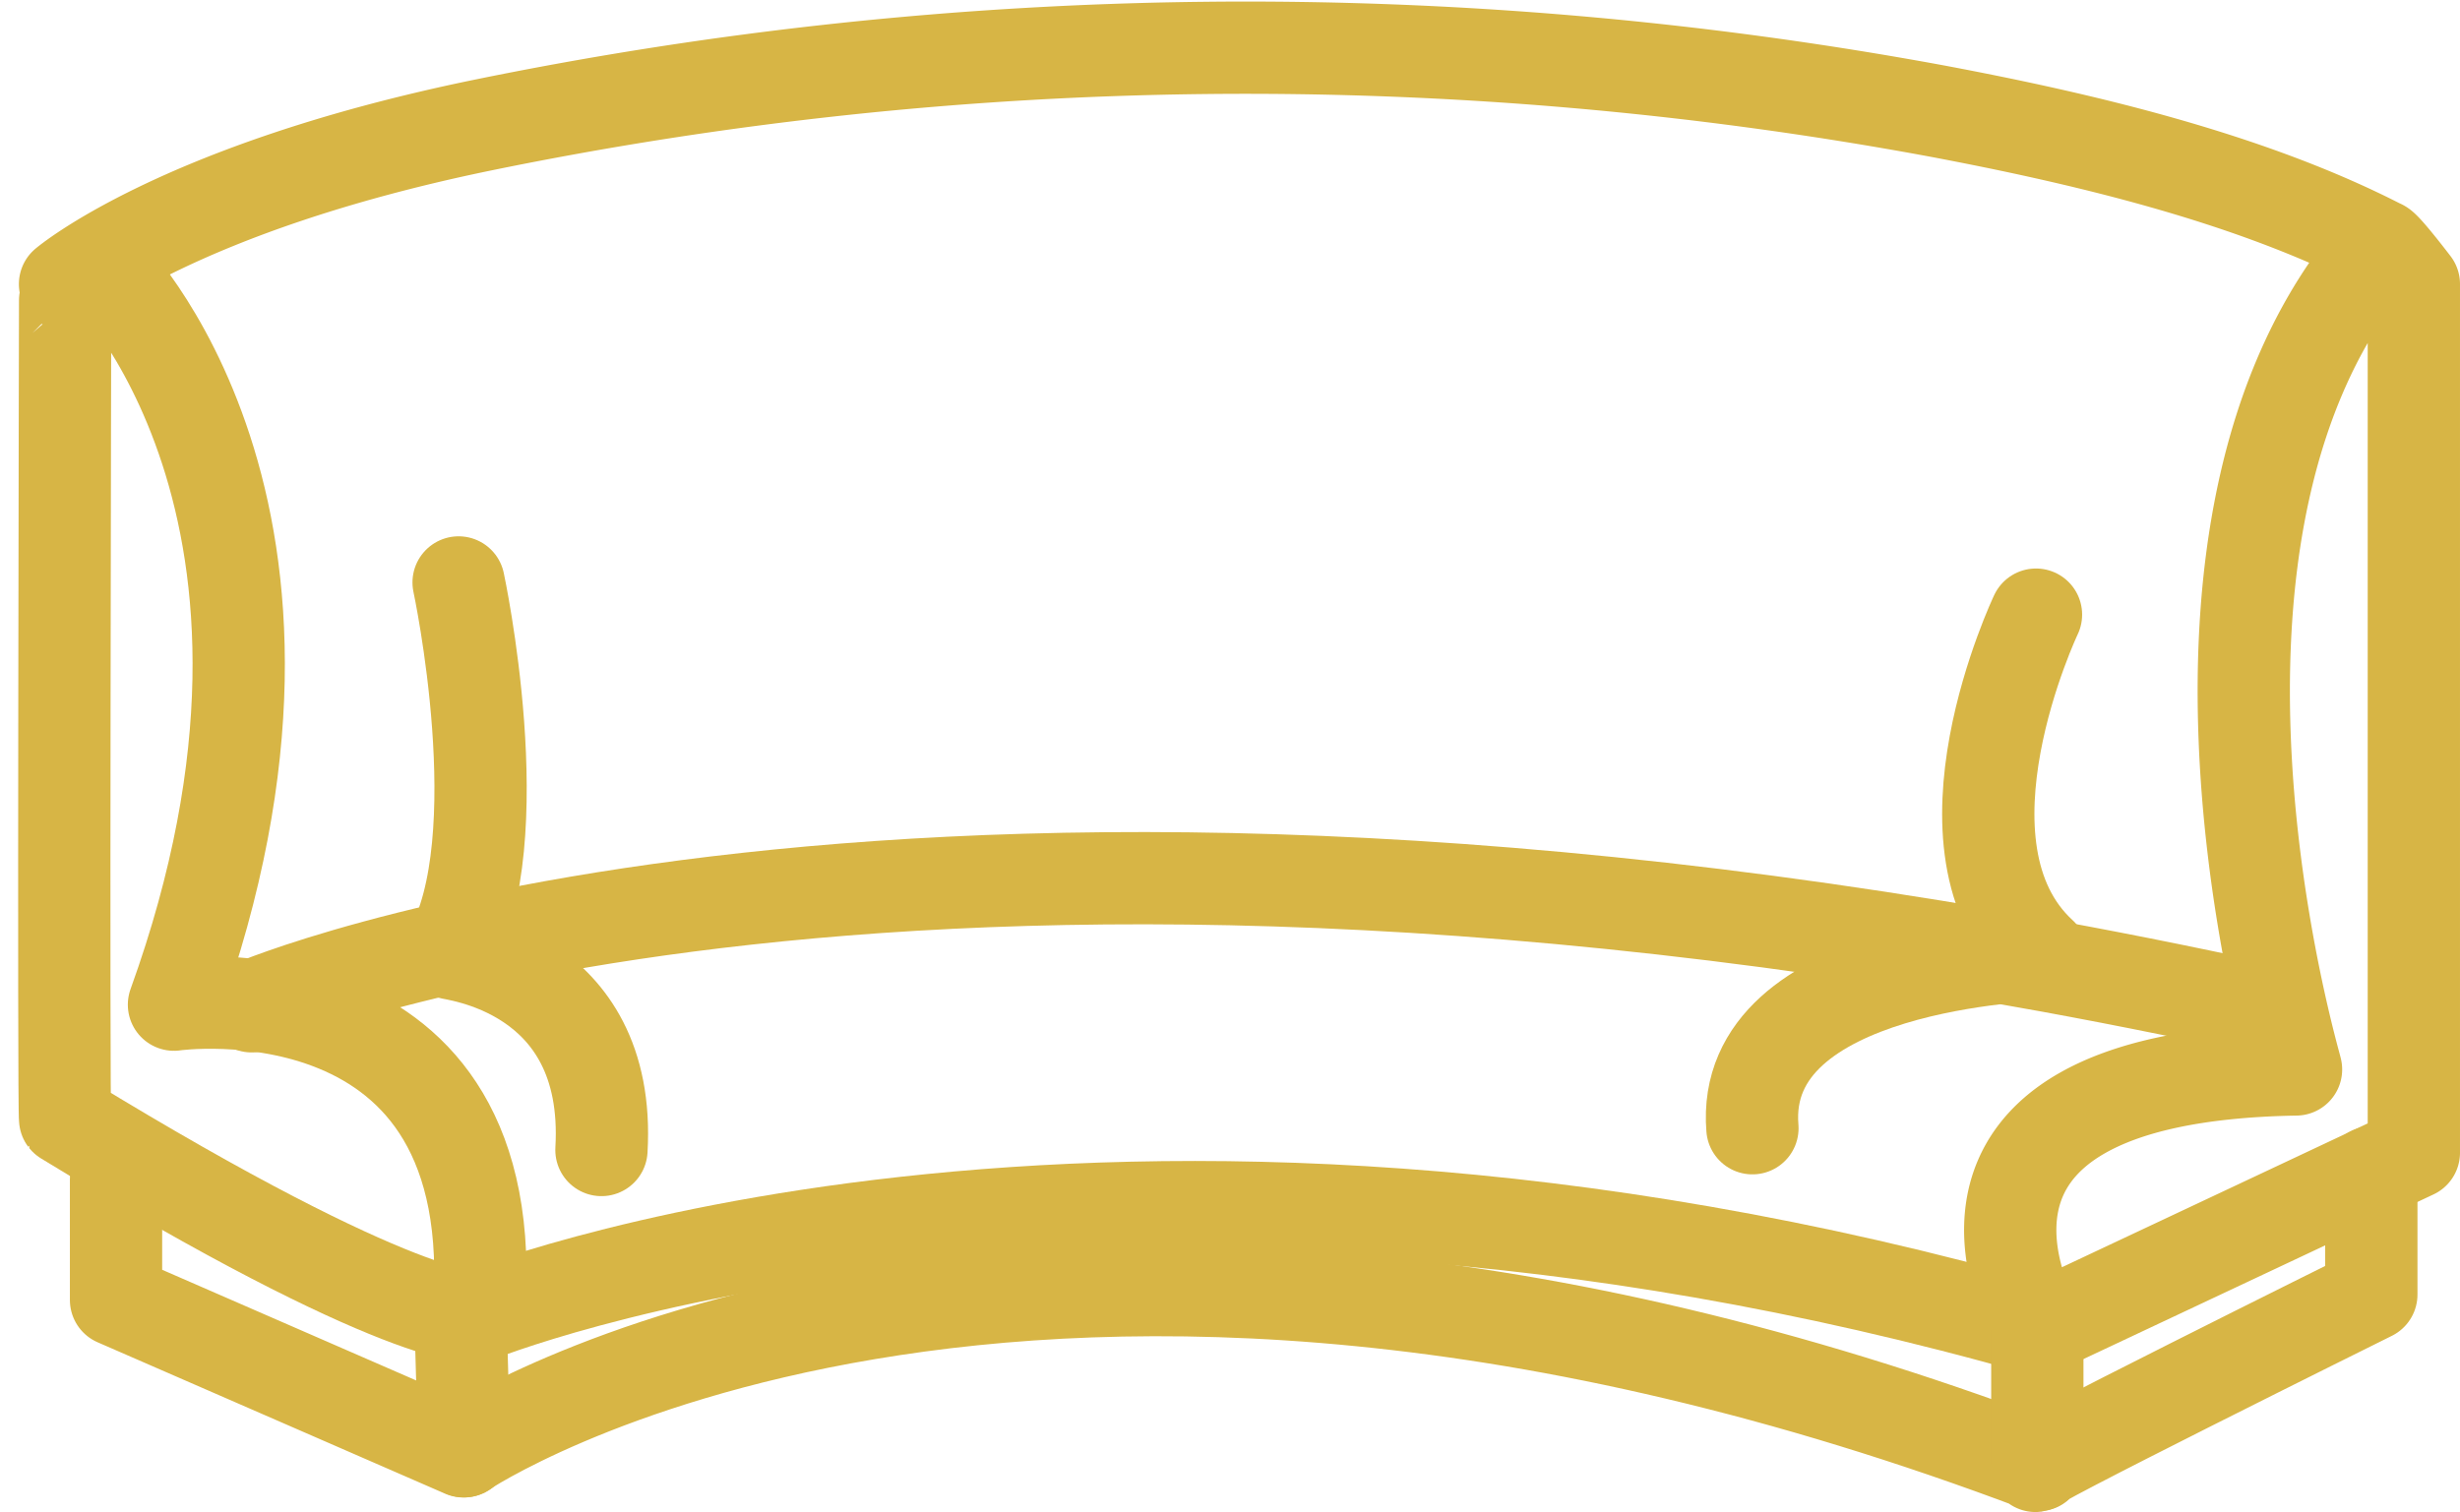
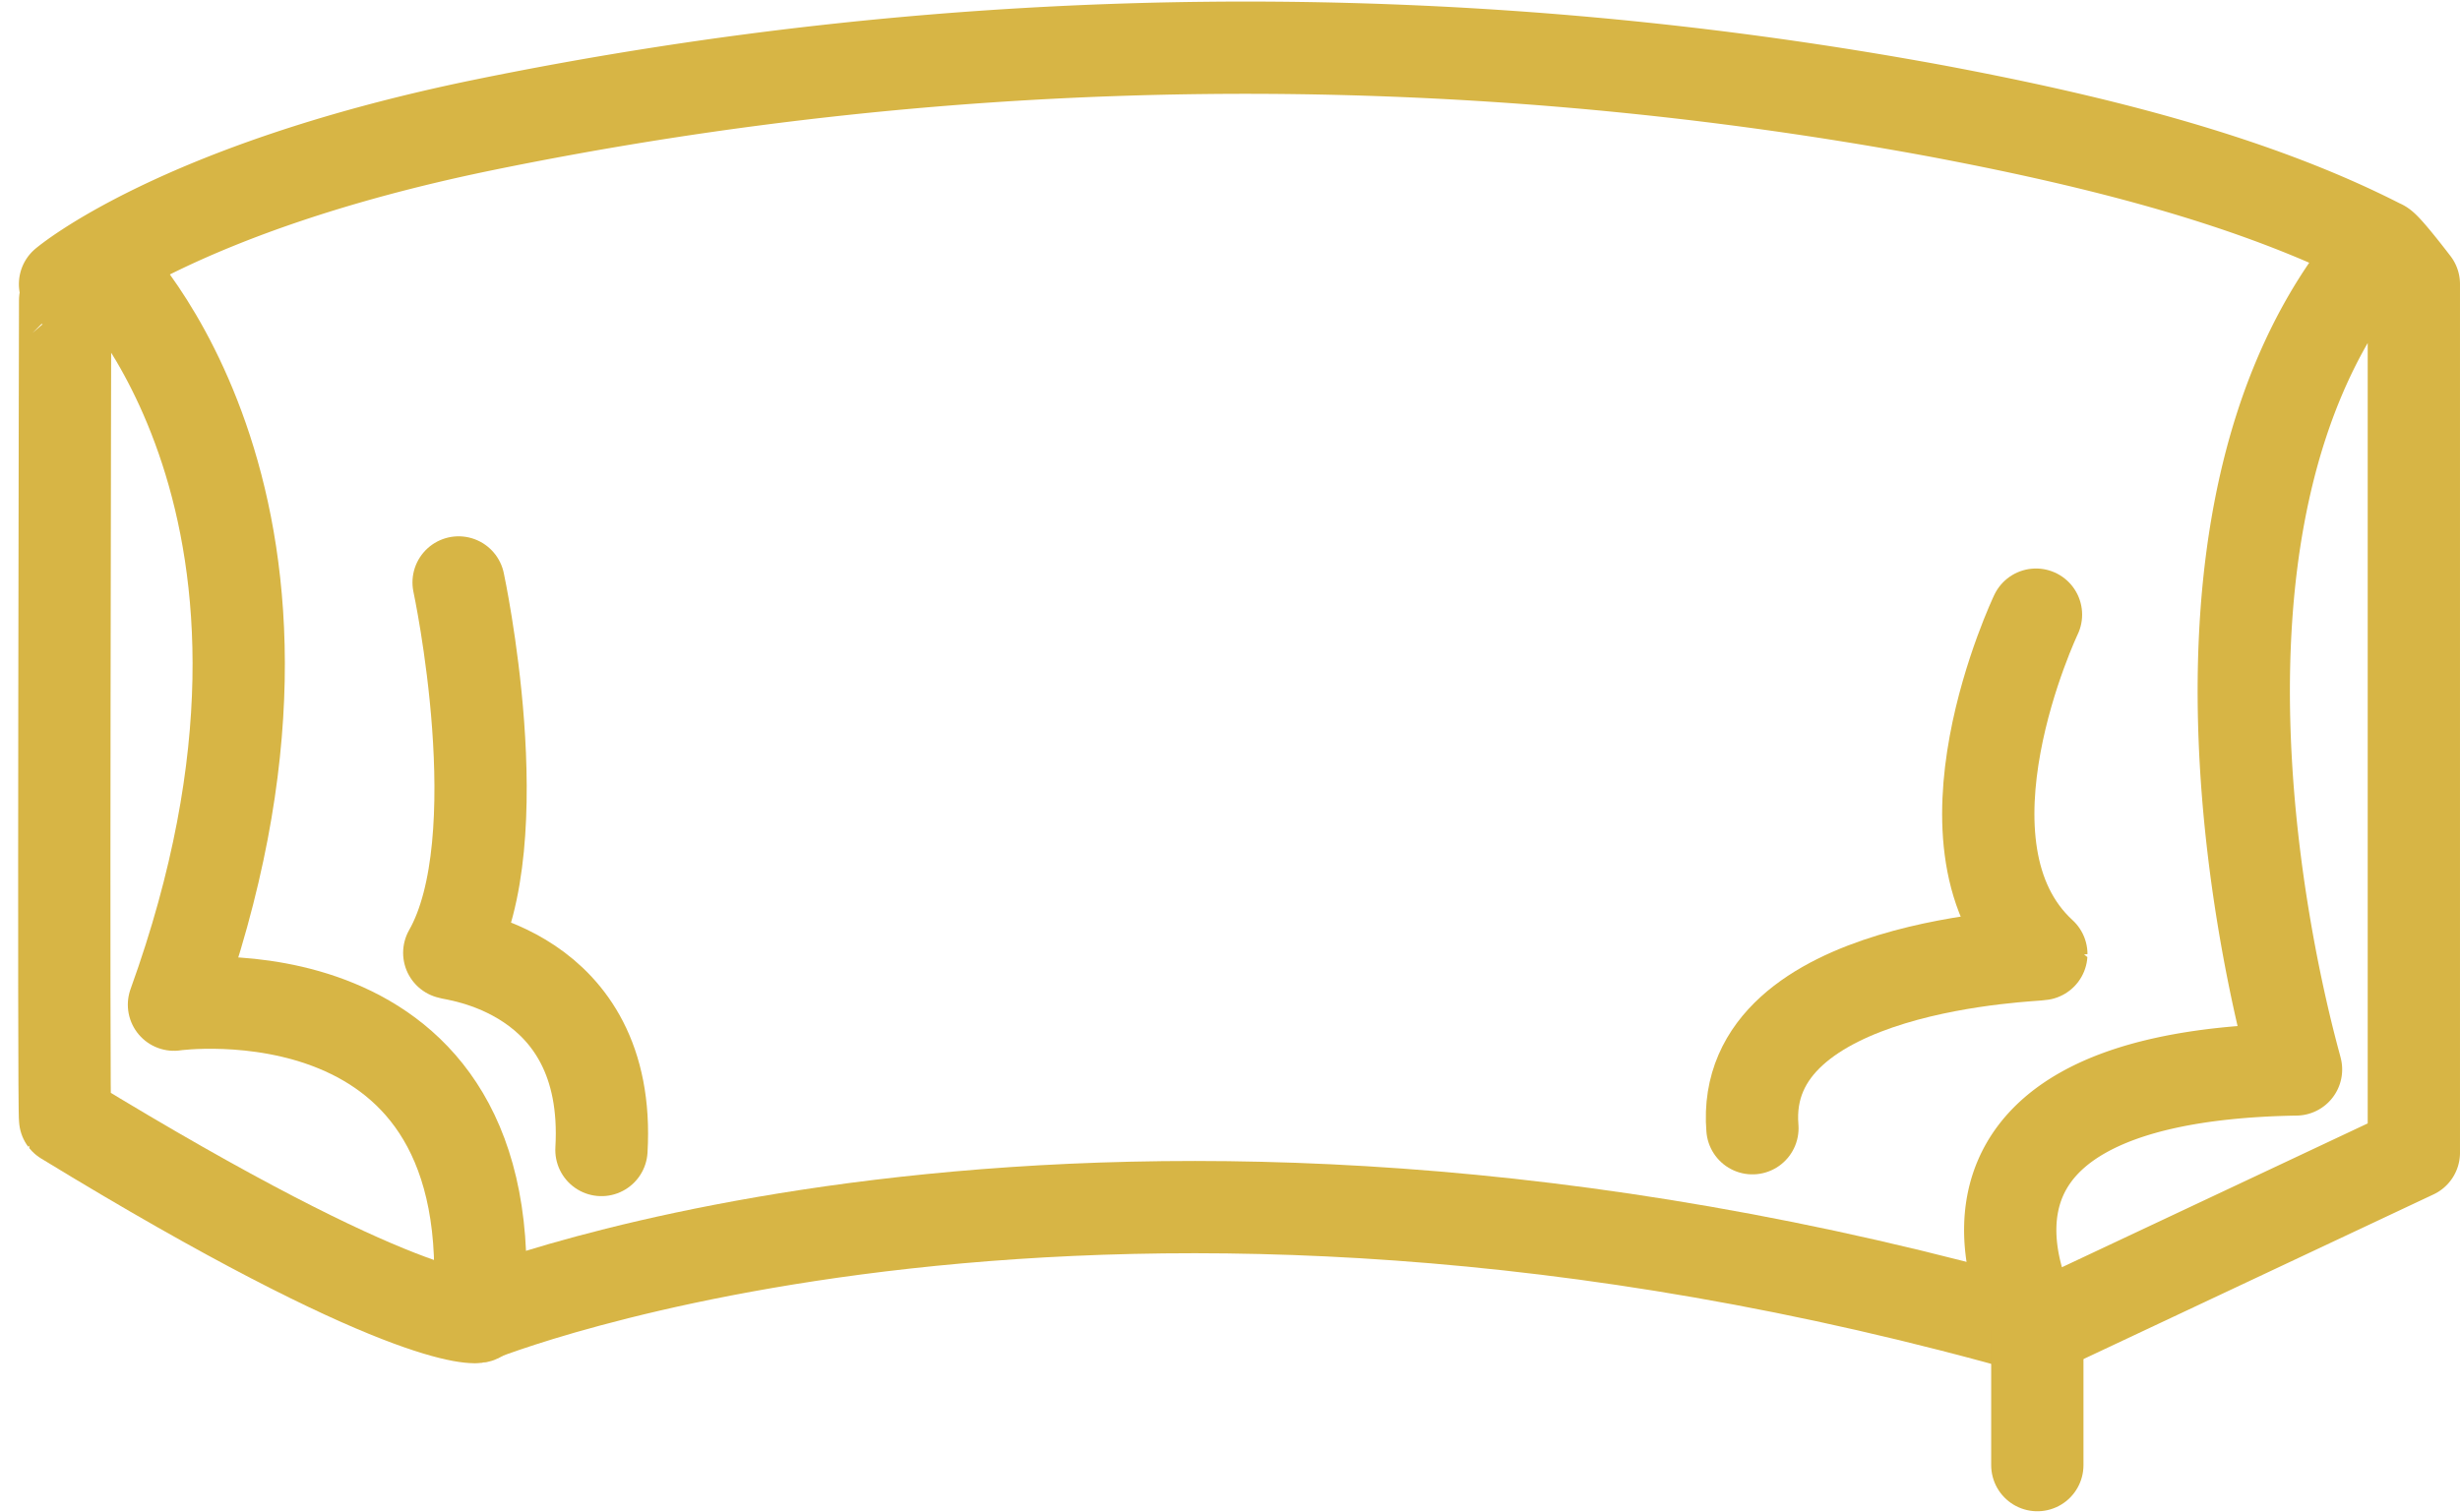
<svg xmlns="http://www.w3.org/2000/svg" width="213.266" height="131.138" viewBox="0 0 213.266 131.138">
  <g id="Booth2" transform="translate(2.068 20.625)">
    <path id="Path_73" data-name="Path 73" d="M28.2,37.55s4.784,22.285-.81,32.119c0,.143,14.106,1.352,13.194,17.1" transform="translate(9.49 -7.668)" fill="none" stroke="#d7b545" stroke-linecap="round" stroke-linejoin="round" stroke-width="8" />
    <path id="Path_74" data-name="Path 74" d="M3.58,4.011S13.357-4.3,39.514-9.72A329.438,329.438,0,0,1,165.84-11c12.619,2.377,27,5.759,38.5,11.663.318,0,2.867,3.347,2.867,3.347V79.332L174.63,94.66s-13.254-21.945,22.362-22.545c0-.283-14.052-47.026,7.348-71.45" transform="translate(-0.01)" fill="none" stroke="#d7b545" stroke-linecap="round" stroke-linejoin="round" stroke-width="8" />
    <path id="Path_75" data-name="Path 75" d="M45.26,110.137s54.086-22.08,135.541,1.118" transform="translate(-6.052 -16.595)" fill="none" stroke="#d7b545" stroke-linecap="round" stroke-linejoin="round" stroke-width="8" />
-     <path id="Path_76" data-name="Path 76" d="M8.72,97.761v10.451l30.12,13.126s47.871-32.247,136.5,1.2c-3.356,1.2,28.9-14.8,28.9-14.8V97.15" transform="translate(-0.729 -16.106)" fill="none" stroke="#d7b545" stroke-linecap="round" stroke-linejoin="round" stroke-width="8" />
    <line id="Line_58" data-name="Line 58" y2="11.767" transform="translate(174.555 94.66)" fill="none" stroke="#d7b545" stroke-linecap="round" stroke-linejoin="round" stroke-width="8" />
-     <line id="Line_59" data-name="Line 59" x2="0.327" y2="11.638" transform="translate(37.855 93.585)" fill="none" stroke="#d7b545" stroke-linecap="round" stroke-linejoin="round" stroke-width="8" />
    <path id="Path_77" data-name="Path 77" d="M211.616,37.1s-9.608,20.192.464,29.439c0,.131-26.234.647-25.047,15.1" transform="translate(-37.177 -4.426)" fill="none" stroke="#d7b545" stroke-linecap="round" stroke-linejoin="round" stroke-width="8" />
-     <path id="Path_78" data-name="Path 78" d="M27.39,78.493S84.7,53.73,199.042,78.141" transform="translate(-7.641 -11.854)" fill="none" stroke="#d7b545" stroke-linecap="round" stroke-linejoin="round" stroke-width="8" />
    <path id="Path_79" data-name="Path 79" d="M6.933,24.61s21.607,21,6.081,64c-.163,0,28.961-4.088,26.406,27.038,0,.2-6.563.774-35.842-17.116-.163-.2,0-71,0-71S5.643,25.75,6.941,24.61Z" transform="translate(0 -22.113)" fill="none" stroke="#d7b545" stroke-linecap="round" stroke-linejoin="round" stroke-width="8" />
  </g>
</svg>